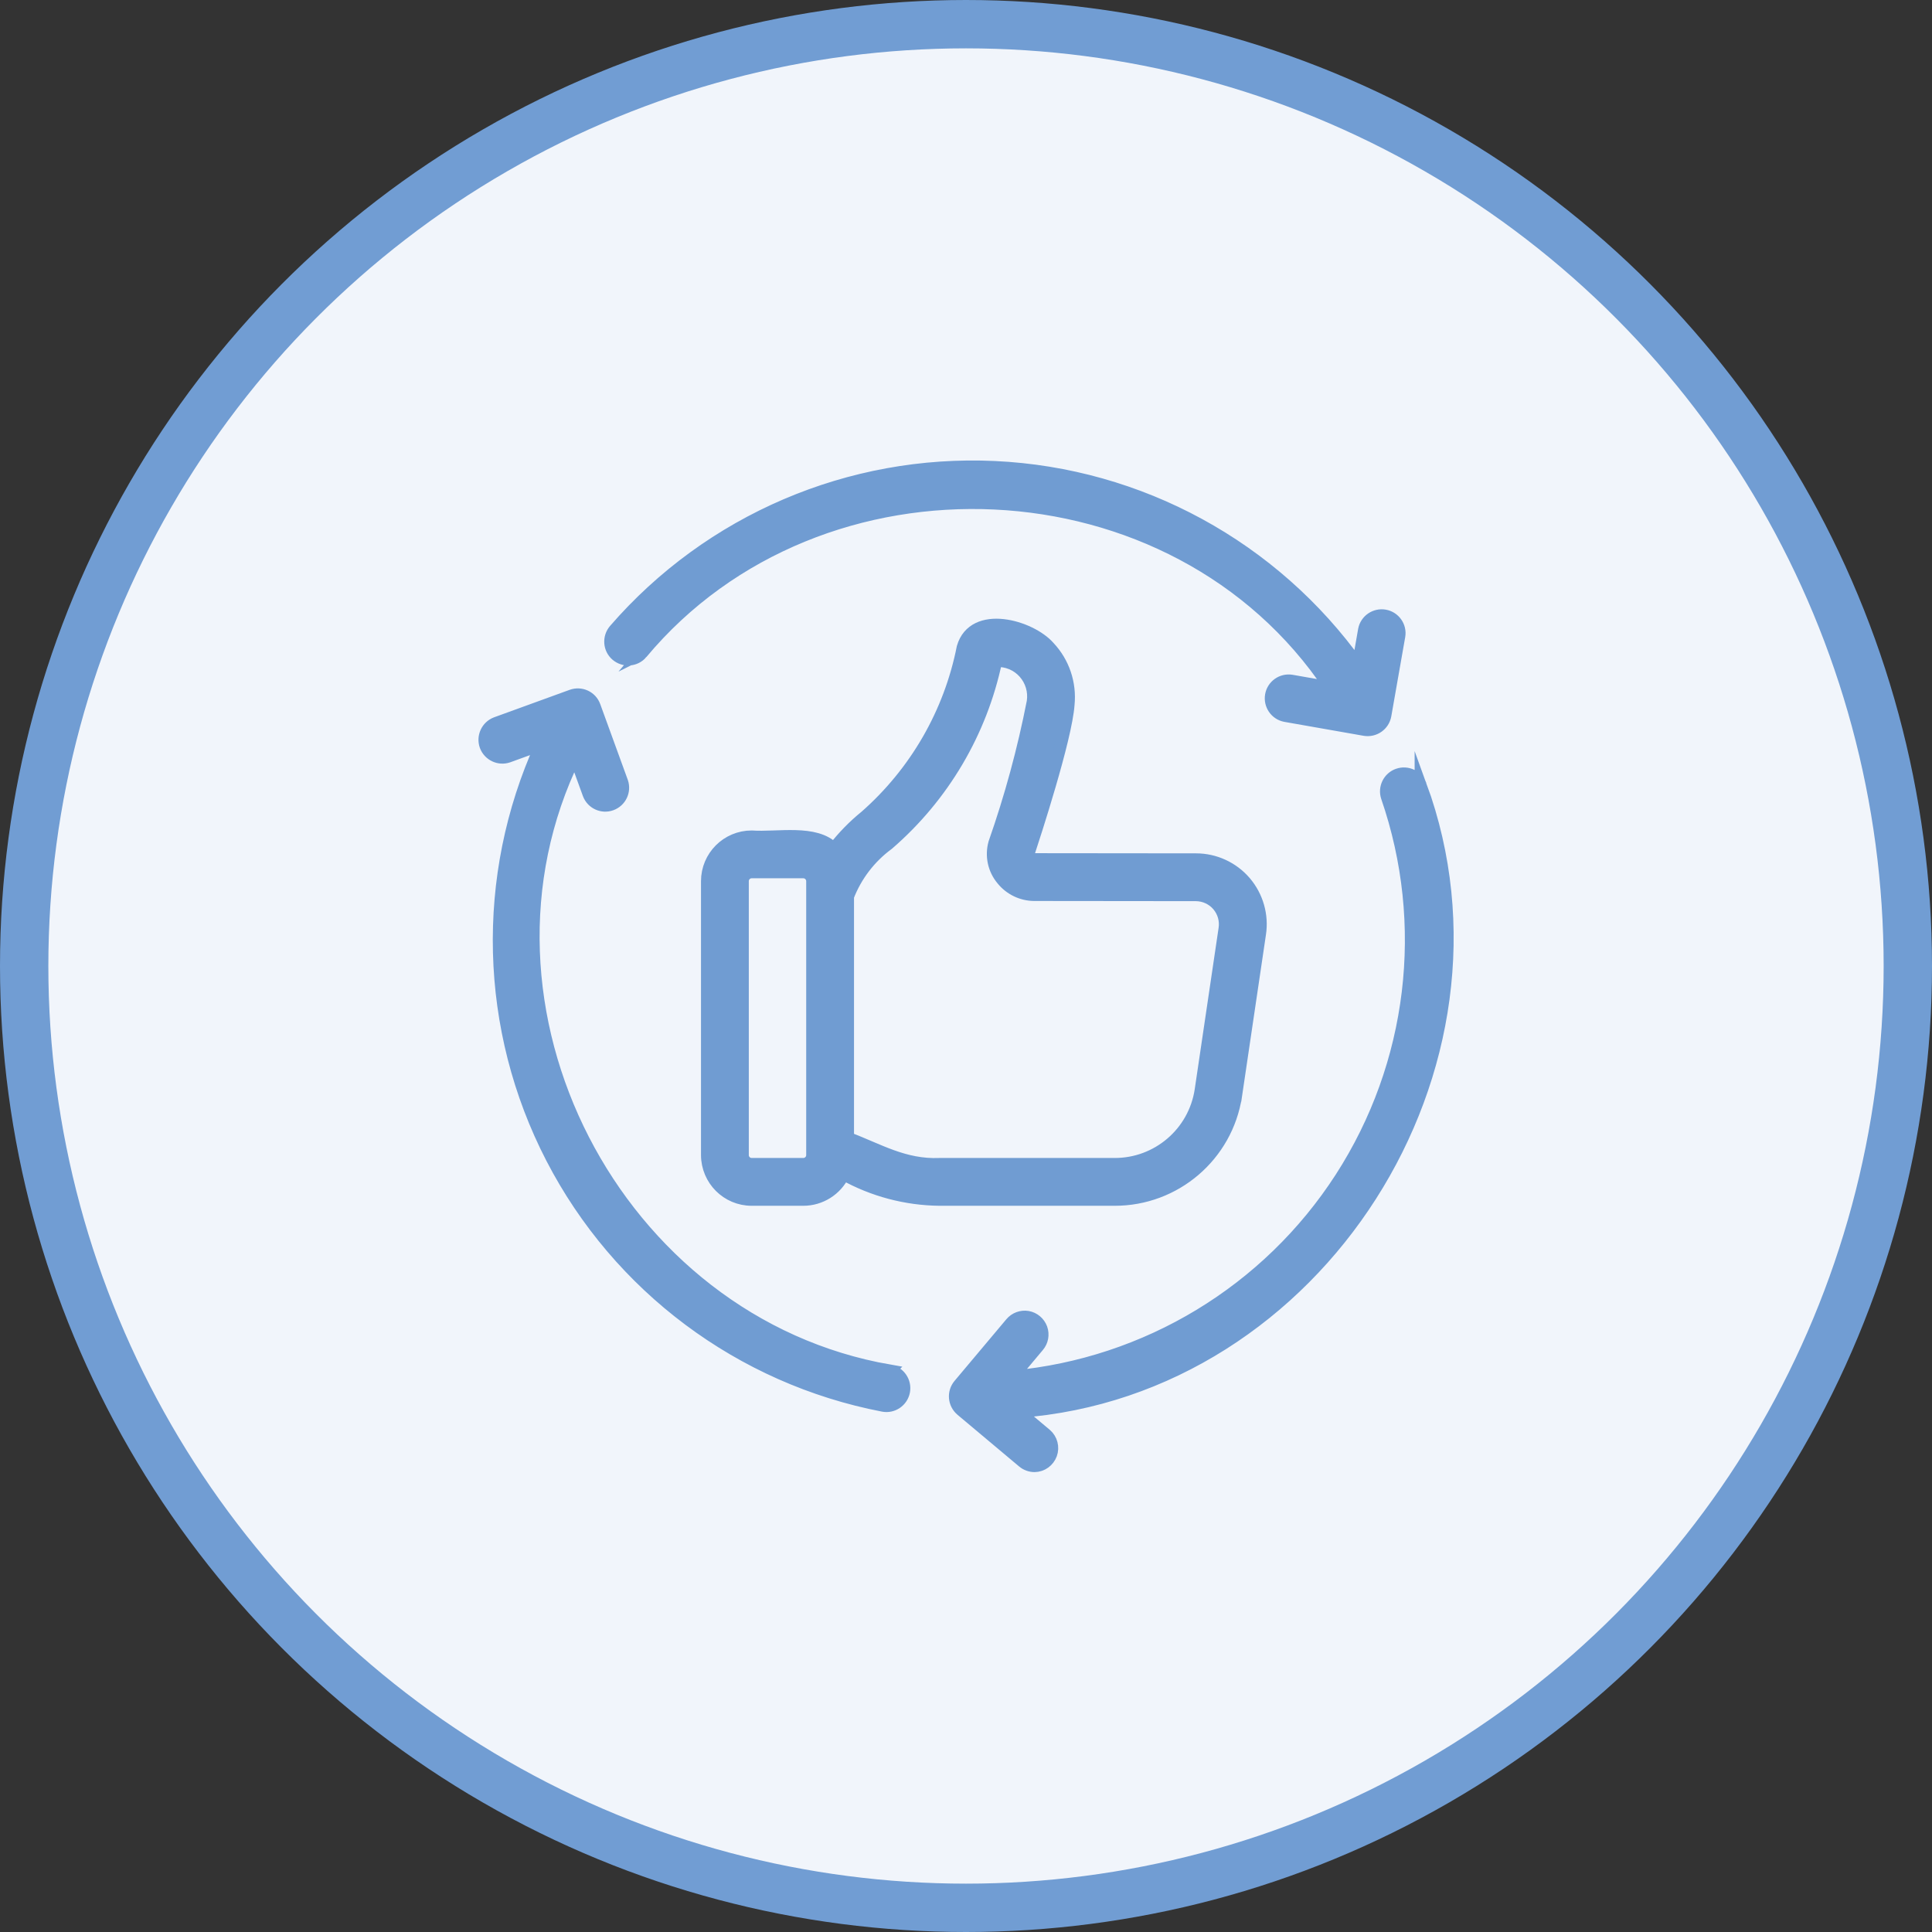
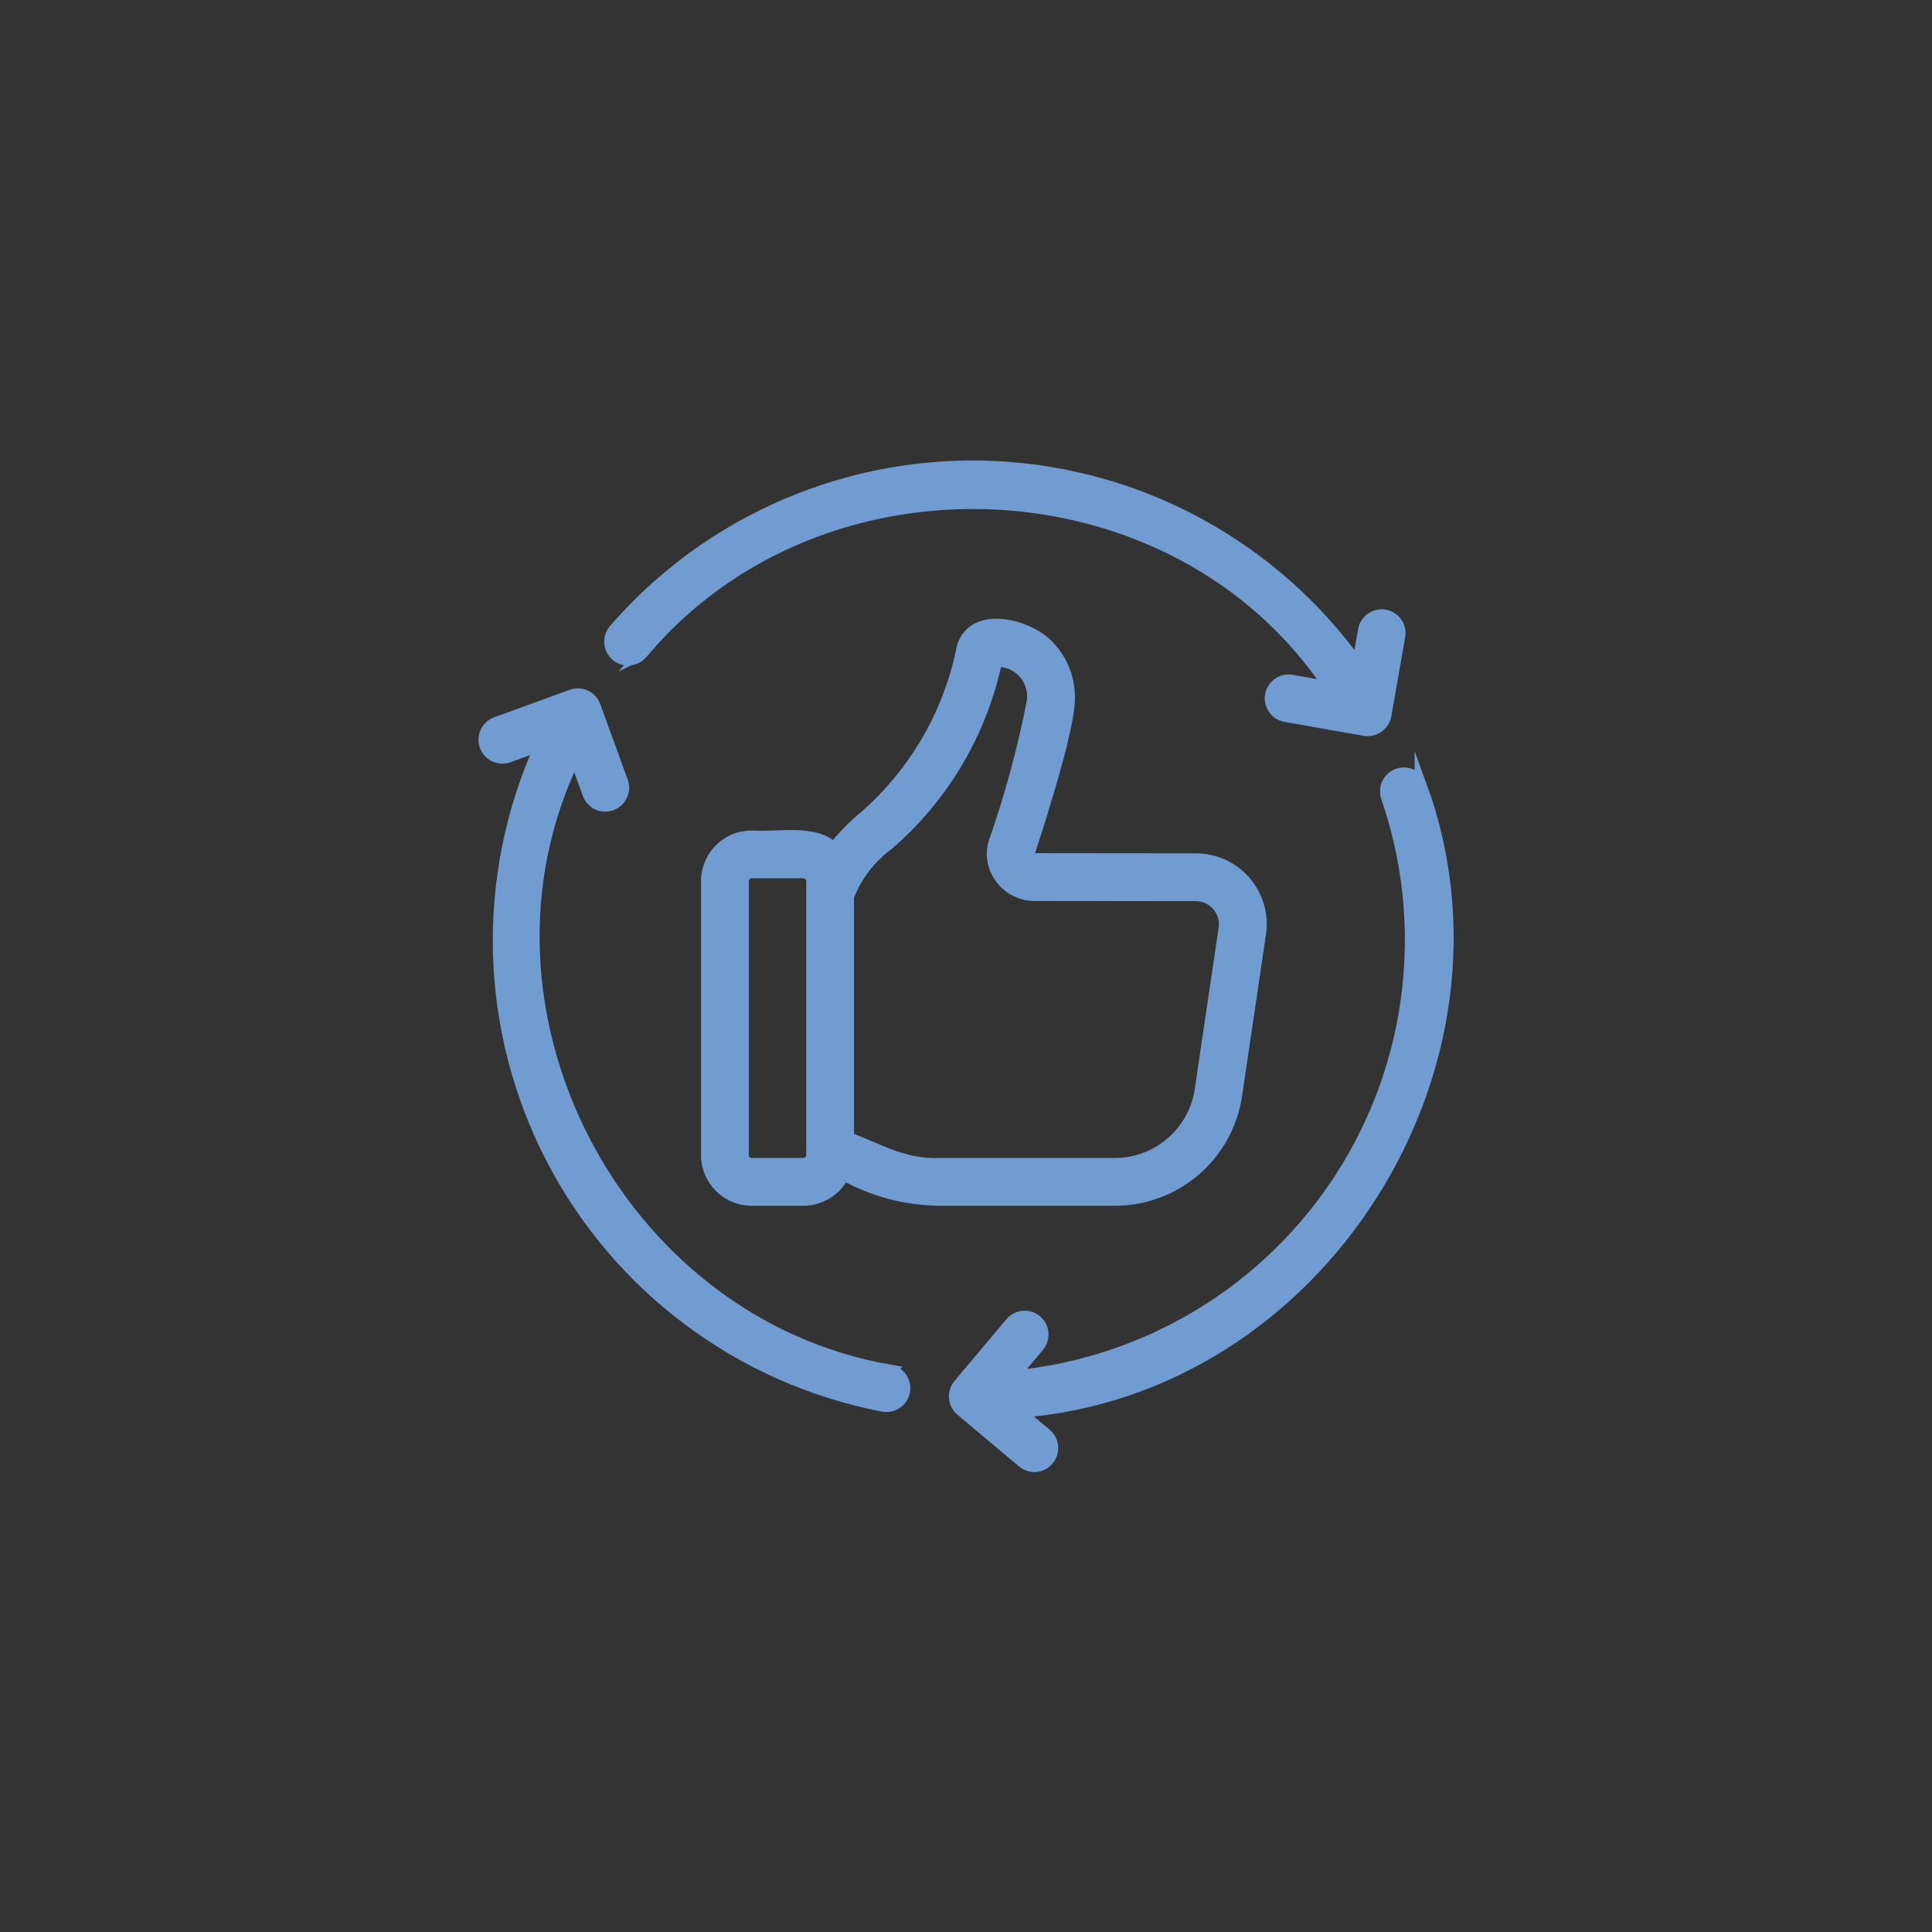
<svg xmlns="http://www.w3.org/2000/svg" viewBox="0 0 799.218 799.218" height="799.218" width="799.218" data-name="Layer 2" id="Layer_2">
  <rect x="0" y="0" width="799.218" height="799.218" fill="#333333" stroke="none" />
  <defs>
    <style>
      .cls-1 {
        fill: #709cd2;
        stroke: #709cd2;
        stroke-width: 5px;
      }

      .cls-1, .cls-2 {
        stroke-miterlimit: 10;
      }

      .cls-2 {
        fill: #f1f5fb;
        stroke: #719dd3;
        stroke-width: 20px;
      }
    </style>
  </defs>
  <g id="ThumbTurnBlueDark">
-     <circle r="389.609" cy="399.609" cx="399.609" class="cls-2" />
    <g>
      <path d="M511.312,453.244l9.893-66.875c1.189-7.692-1.046-15.542-6.118-21.503-5.083-5.929-12.509-9.358-20.32-9.358l-66.957-.069c-.608,0-1.27-.277-1.693-.739-.424-.492-.65-1.154-.574-1.762,2.267-6.895,15.507-47.371,16.473-61.489.885-8.739-2.04-17.396-8.05-23.787-7.692-8.808-31.168-15.426-35.708.158-5.349,27.089-19.505,51.634-40.248,69.876-4.844,3.922-9.232,8.423-13.083,13.387-7.534-7.888-23.314-4.263-33.972-5.04-10.197,0-18.47,8.273-18.47,18.478v113.311c.038,10.205,8.272,18.47,18.47,18.47h21.356c7.122,0,13.625-4.118,16.695-10.539,12.128,6.776,25.781,10.393,39.679,10.539h72.332c25.088.077,46.524-18.235,50.295-43.058h0ZM336.004,477.832c0,2.039-1.655,3.694-3.694,3.694h-21.356c-2.039,0-3.694-1.655-3.694-3.694v-113.311c0-2.047,1.655-3.702,3.694-3.702h21.356c2.039,0,3.694,1.655,3.694,3.702v113.311ZM350.78,470.759v-99.894c3.347-8.658,9.122-16.196,16.619-21.702,22.783-19.701,38.486-46.286,44.681-75.73,4.383-.227,8.658,1.547,11.574,4.818,2.925,3.27,4.237,7.691,3.587,11.997-3.89,19.898-9.2,39.442-15.899,58.53-1.458,5.272-.265,10.886,3.27,15.084,3.241,3.998,8.088,6.314,13.199,6.353l66.957.069c3.505.04,6.815,1.586,9.08,4.237,2.267,2.698,3.271,6.195,2.728,9.662l-9.889,66.837c-2.69,17.62-17.888,30.583-35.67,30.506h-72.332c-14.738.62-25.365-6.08-37.905-10.766h0Z" class="cls-1" />
      <path d="M587.695,324.803c-1.389-3.772-5.548-5.734-9.35-4.422-3.813,1.308-5.848,5.468-4.617,9.269,18.192,52.682,11.158,110.749-19.051,157.578-30.202,46.79-80.263,77.111-135.753,82.225l10.583-12.621c1.692-2.001,2.193-4.768,1.308-7.269-.928-2.501-3.082-4.313-5.695-4.779-2.578-.423-5.229.543-6.922,2.582l-21.437,25.511c-2.62,3.155-2.197,7.772.89,10.424l25.549,21.433c1.34,1.123,3.036,1.735,4.767,1.735,3.074-.038,5.771-2.001,6.845-4.887,1.047-2.886.2-6.157-2.116-8.154l-11.19-9.389c123.978-9.2,208.82-142.793,166.189-259.237h0ZM368.099,566.991c-113.481-19.663-181.003-150.409-130.254-254.036l5.652,15.542c1.428,3.775,5.626,5.695,9.389,4.317,3.813-1.389,5.772-5.548,4.471-9.35l-11.397-31.325c-1.378-3.852-5.614-5.81-9.466-4.421l-31.314,11.386c-3.775,1.458-5.656,5.656-4.317,9.427,1.389,3.775,5.549,5.772,9.35,4.464l13.664-4.964c-24.815,54.678-23.199,117.703,4.382,171.034,27.589,53.332,78.116,91.079,137.068,102.434,4.002.769,7.842-1.889,8.619-5.849.77-4.002-1.851-7.892-5.848-8.658h0ZM265.434,270.244c73.614-88.193,220.829-81.771,284.819,14.164l-16.007-2.81c-3.998-.62-7.734,2.04-8.431,5.999-.689,3.96,1.889,7.773,5.849,8.543l32.822,5.771c4.04.689,7.854-1.962,8.581-5.96l5.772-32.861c.662-3.971-2.039-7.741-5.999-8.43-3.959-.694-7.772,1.92-8.538,5.848l-2.543,14.58c-34.899-48.868-90.27-79.07-150.258-81.878-59.949-2.805-117.94,22.006-157.262,67.38-2.651,3.113-2.309,7.773.766,10.42,3.125,2.659,7.773,2.317,10.431-.765h0Z" class="cls-1" />
    </g>
  </g>
</svg>